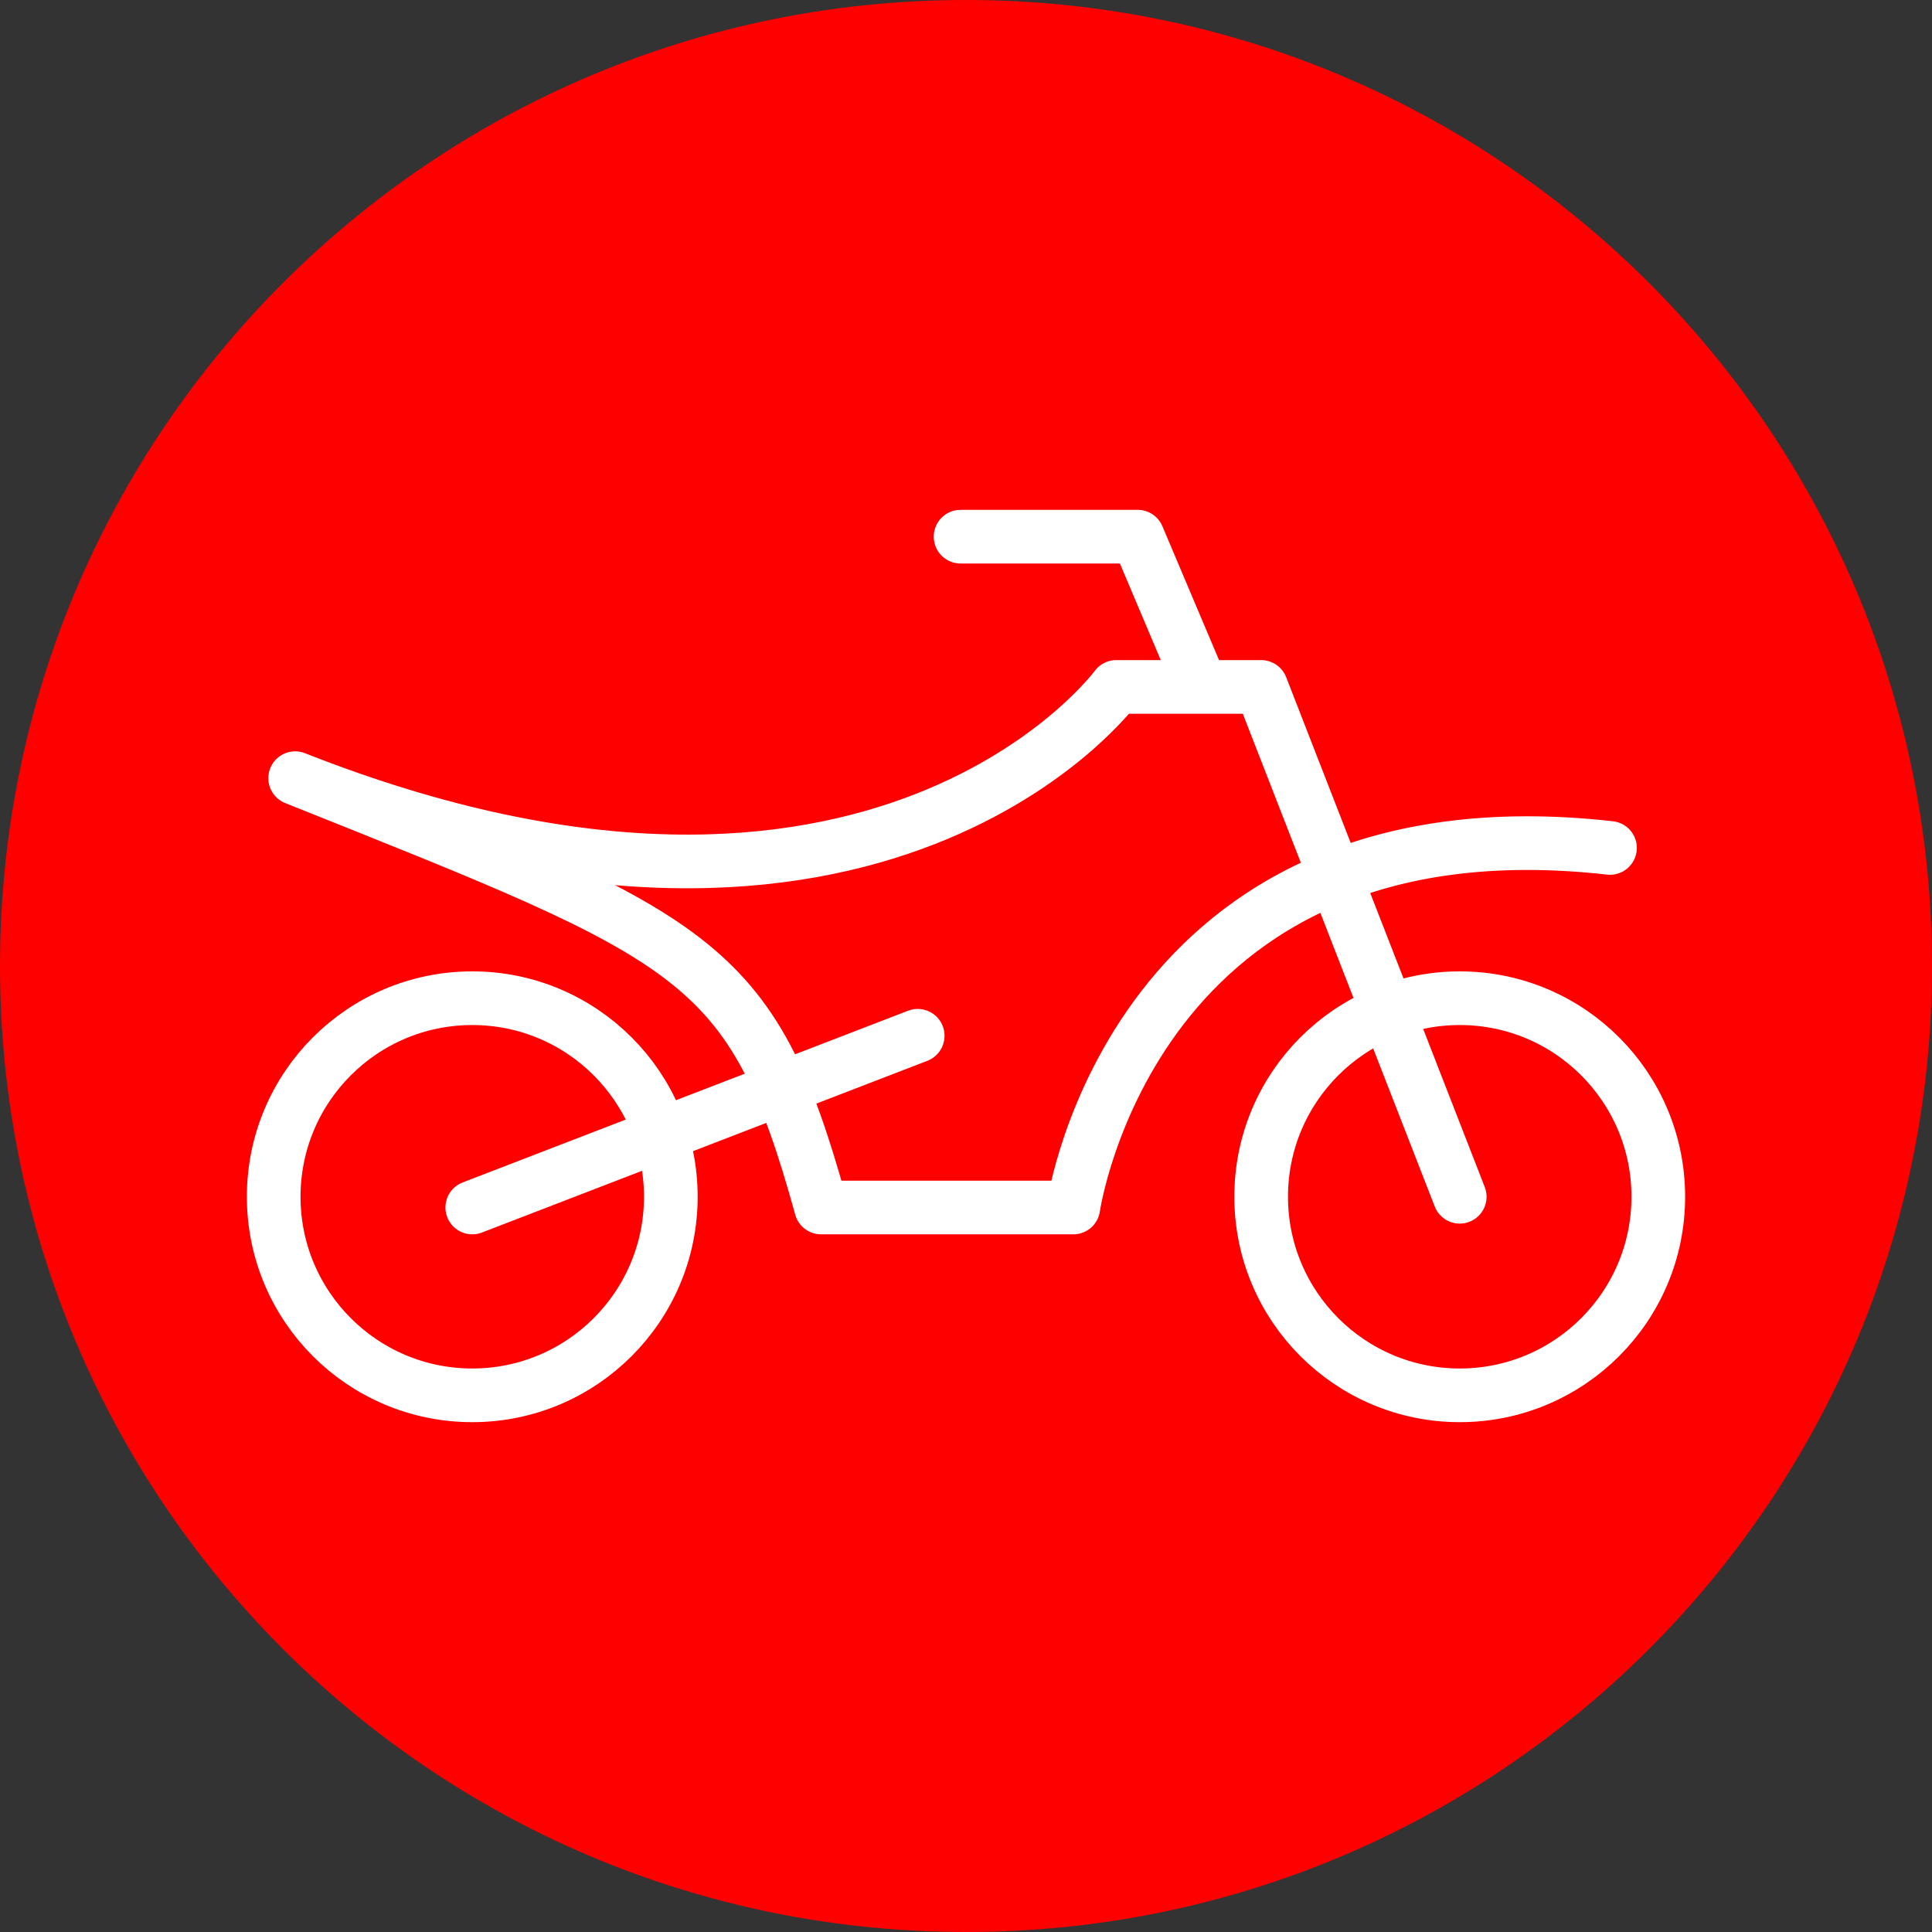
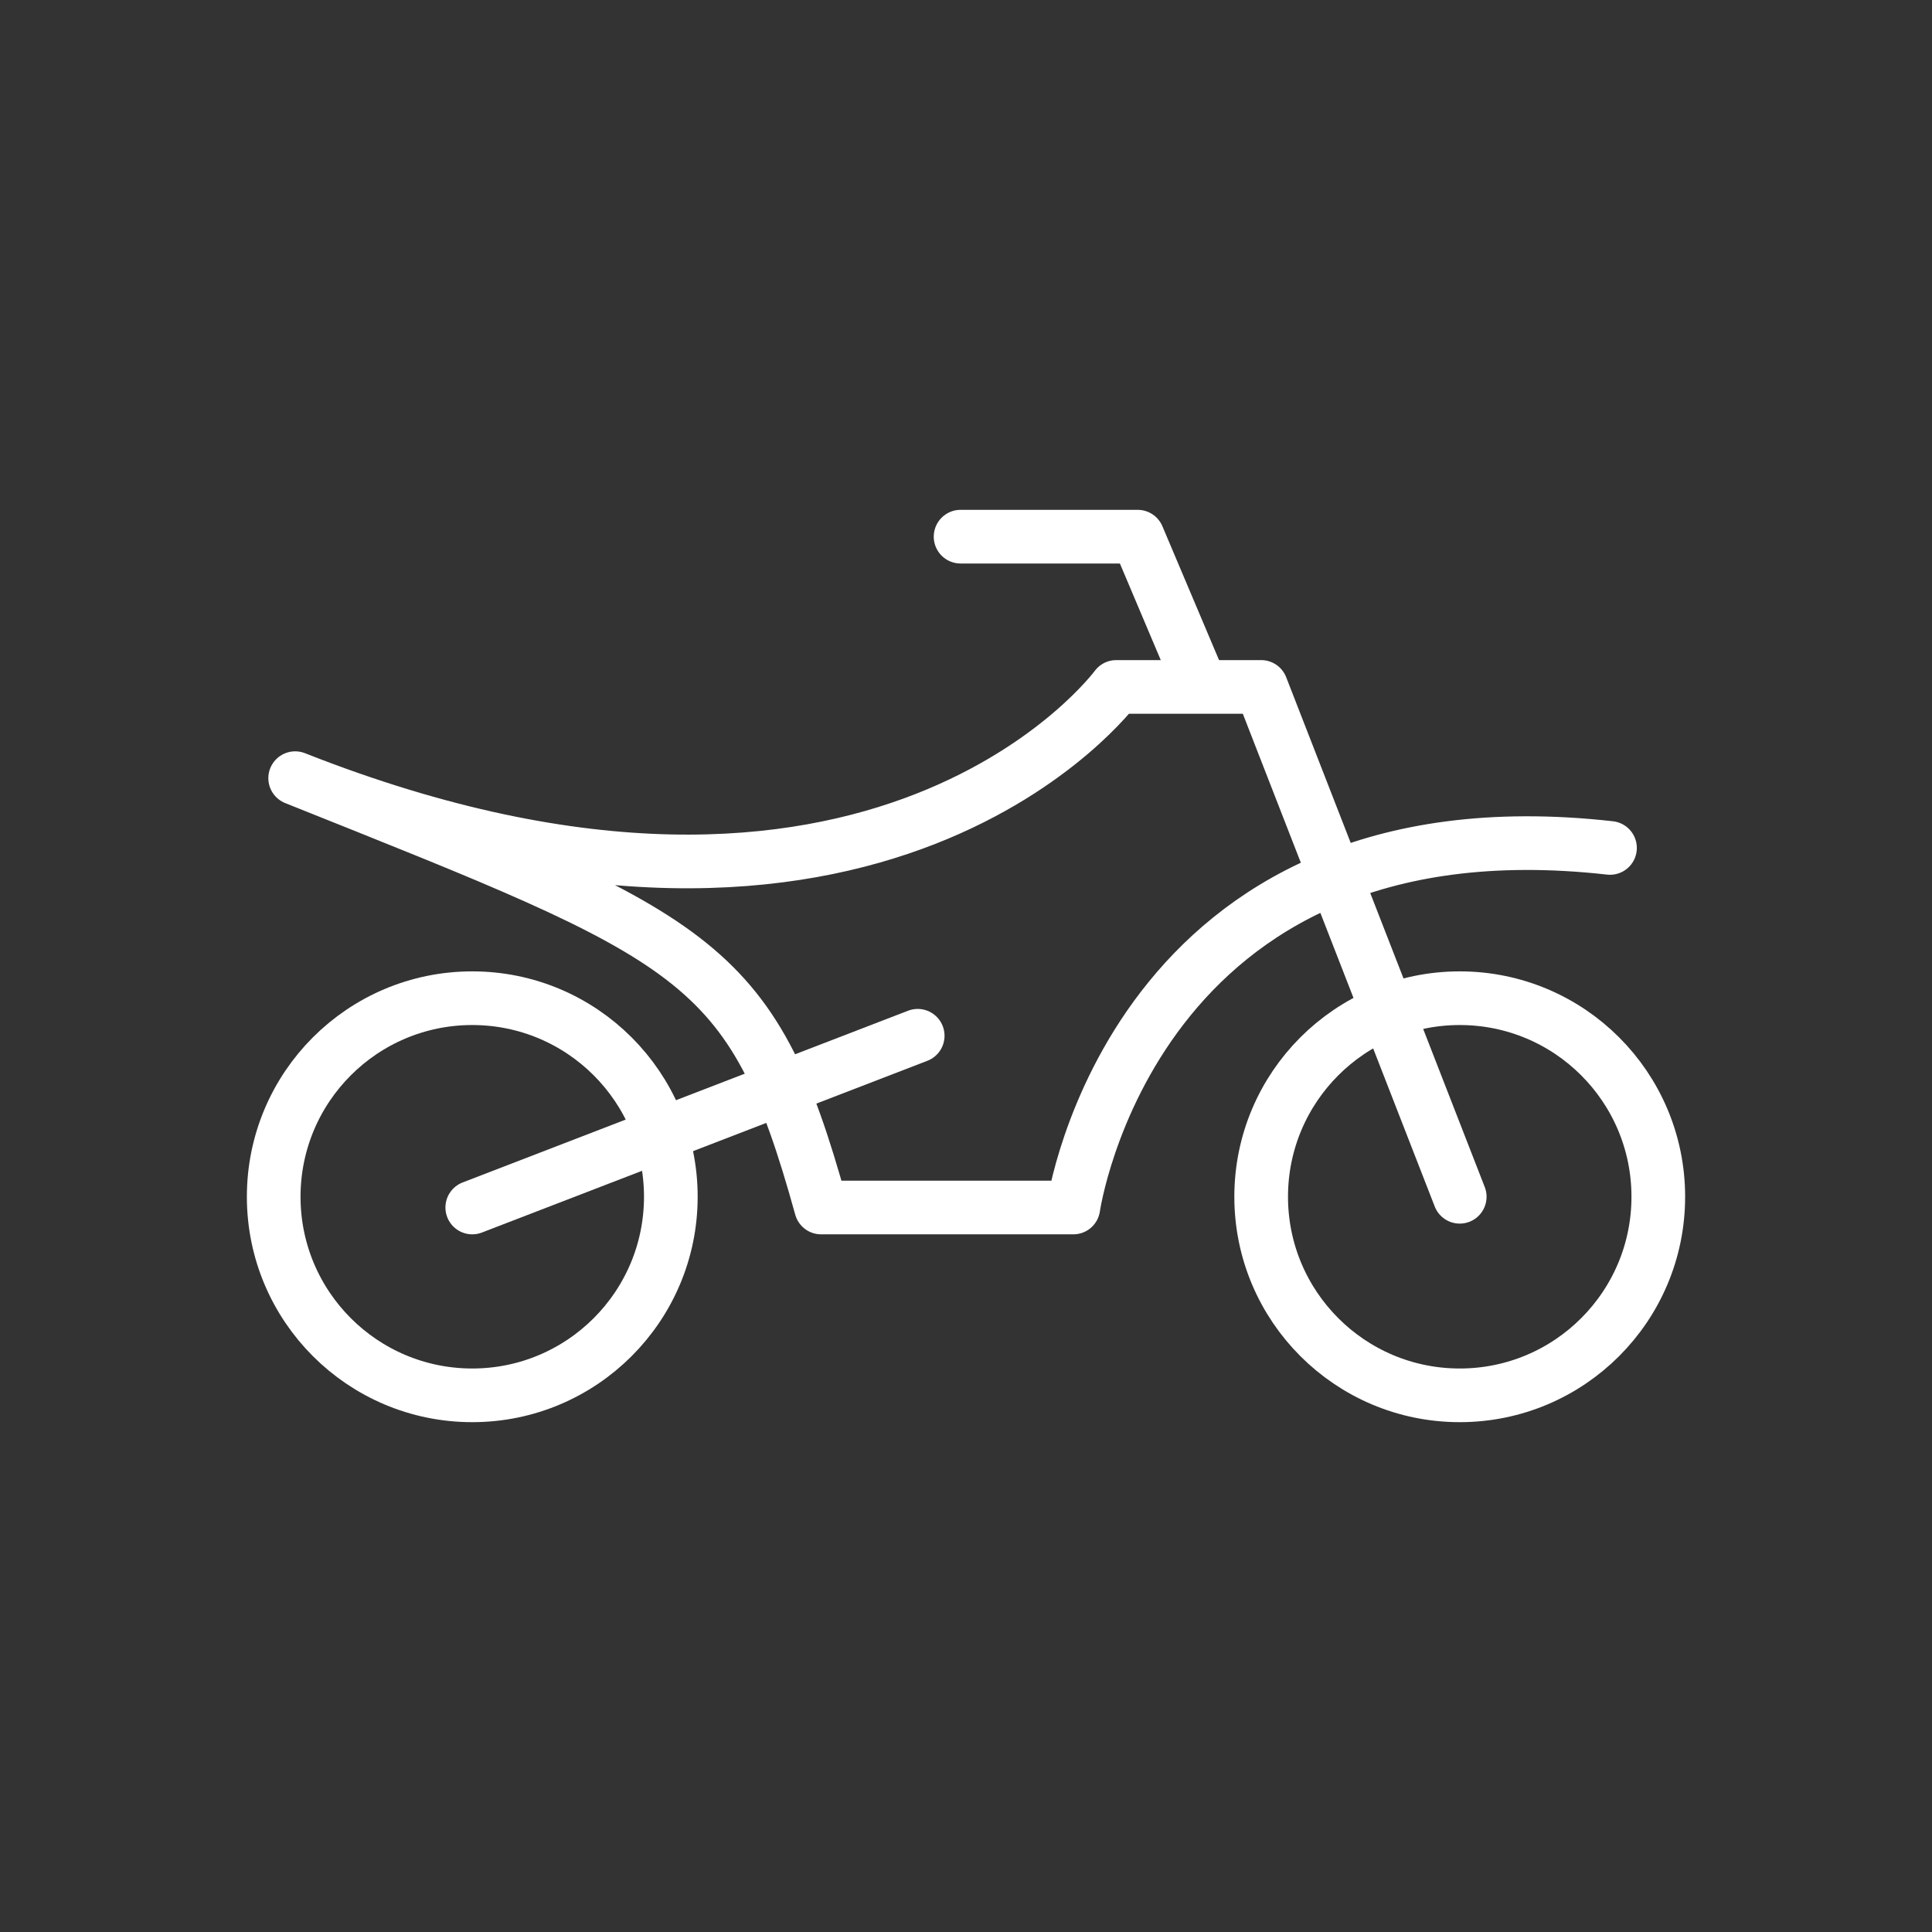
<svg xmlns="http://www.w3.org/2000/svg" width="36" height="36" viewBox="0 0 36 36" fill="none">
  <rect x="0" y="0" width="36" height="36" fill="#333333" stroke="none" />
  <g clip-path="url(#clip0_202_1043)">
-     <path d="M18 36C27.941 36 36 27.941 36 18C36 8.059 27.941 0 18 0C8.059 0 0 8.059 0 18C0 27.941 8.059 36 18 36Z" fill="#FF0000" />
    <path d="M8.8 26C10.843 26 12.5 24.343 12.5 22.3C12.5 20.256 10.843 18.6 8.8 18.6C6.756 18.6 5.1 20.256 5.1 22.3C5.1 24.343 6.756 26 8.8 26Z" stroke="white" stroke-linecap="round" stroke-linejoin="round" />
    <path d="M27.2 26C29.244 26 30.9 24.343 30.9 22.3C30.9 20.256 29.244 18.6 27.2 18.6C25.157 18.6 23.5 20.256 23.5 22.3C23.5 24.343 25.157 26 27.2 26Z" stroke="white" stroke-linecap="round" stroke-linejoin="round" />
    <path d="M8.8 22.5L17.1 19.3" stroke="white" stroke-linecap="round" stroke-linejoin="round" />
    <path d="M17.899 10H21.199L22.299 12.6" stroke="white" stroke-linecap="round" stroke-linejoin="round" />
    <path d="M27.2 22.3L23.5 12.8H20.8C20.8 12.8 16.4 18.8 5.5 14.5C13 17.5 14 17.8 15.3 22.5H20C20 22.5 21.1 14.8 30 15.8" stroke="white" stroke-linecap="round" stroke-linejoin="round" />
  </g>
  <defs>
    <clipPath id="clip0_202_1043">
      <rect width="36" height="36" fill="white" />
    </clipPath>
  </defs>
</svg>